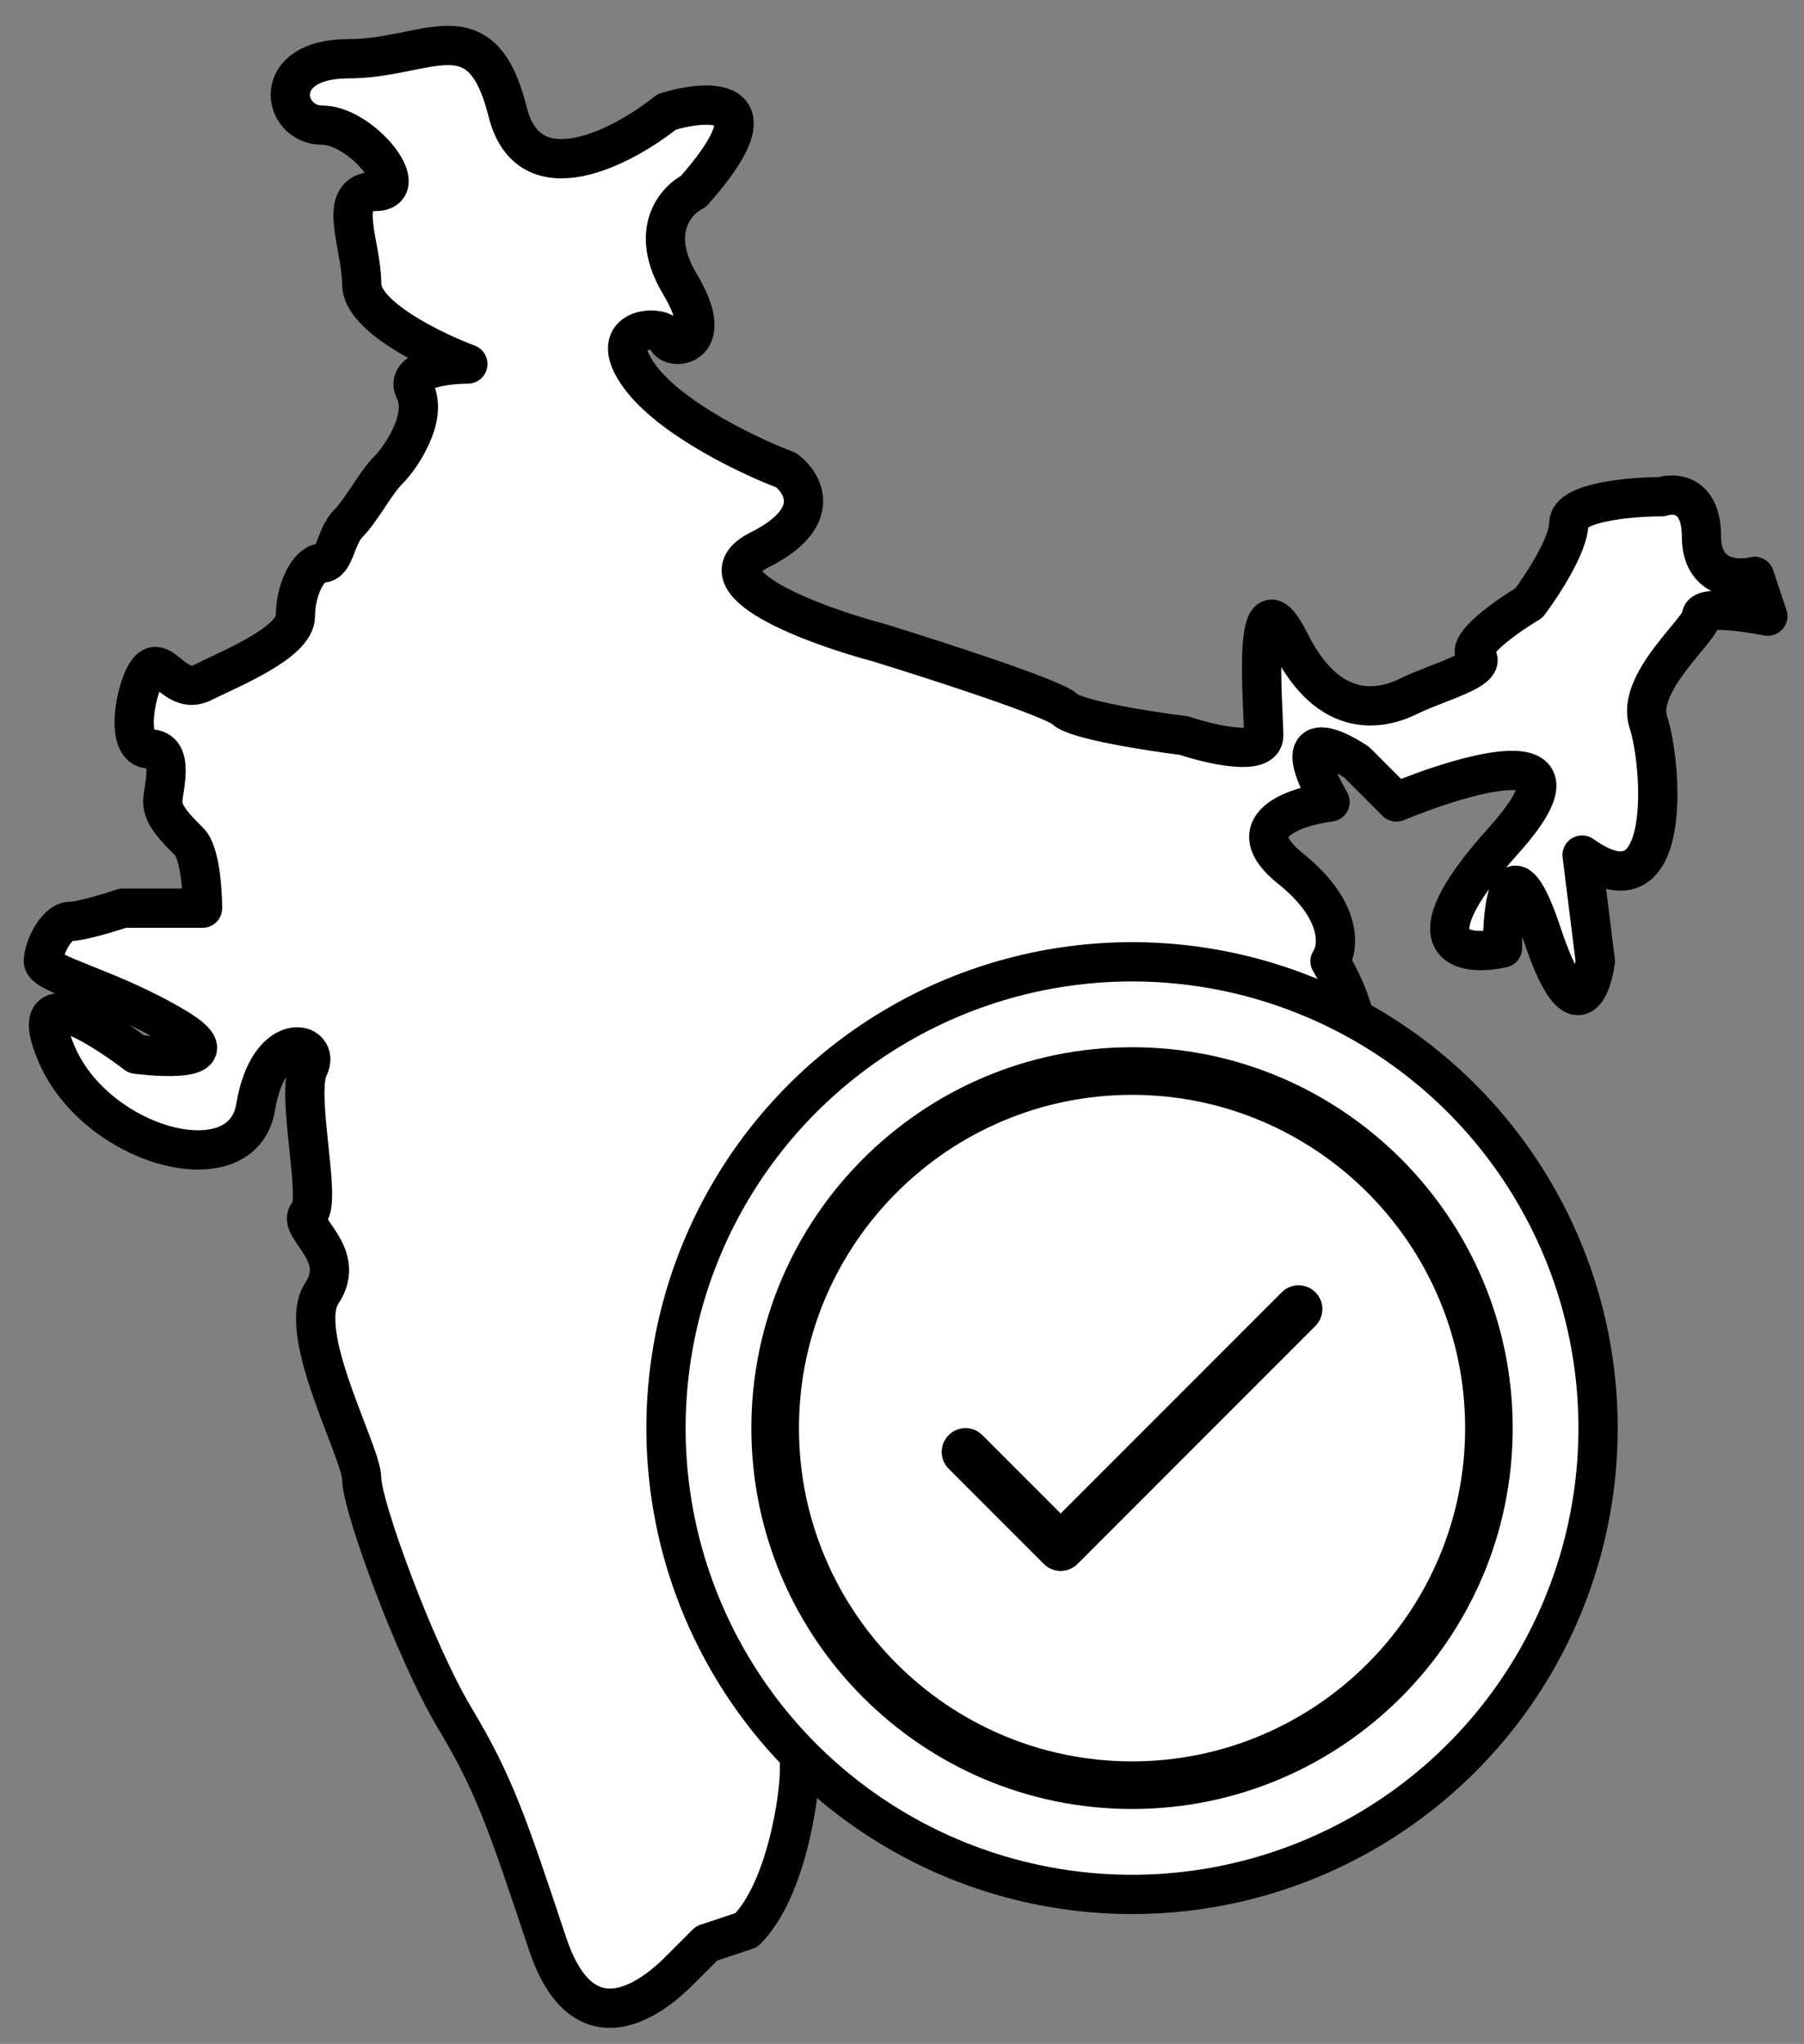
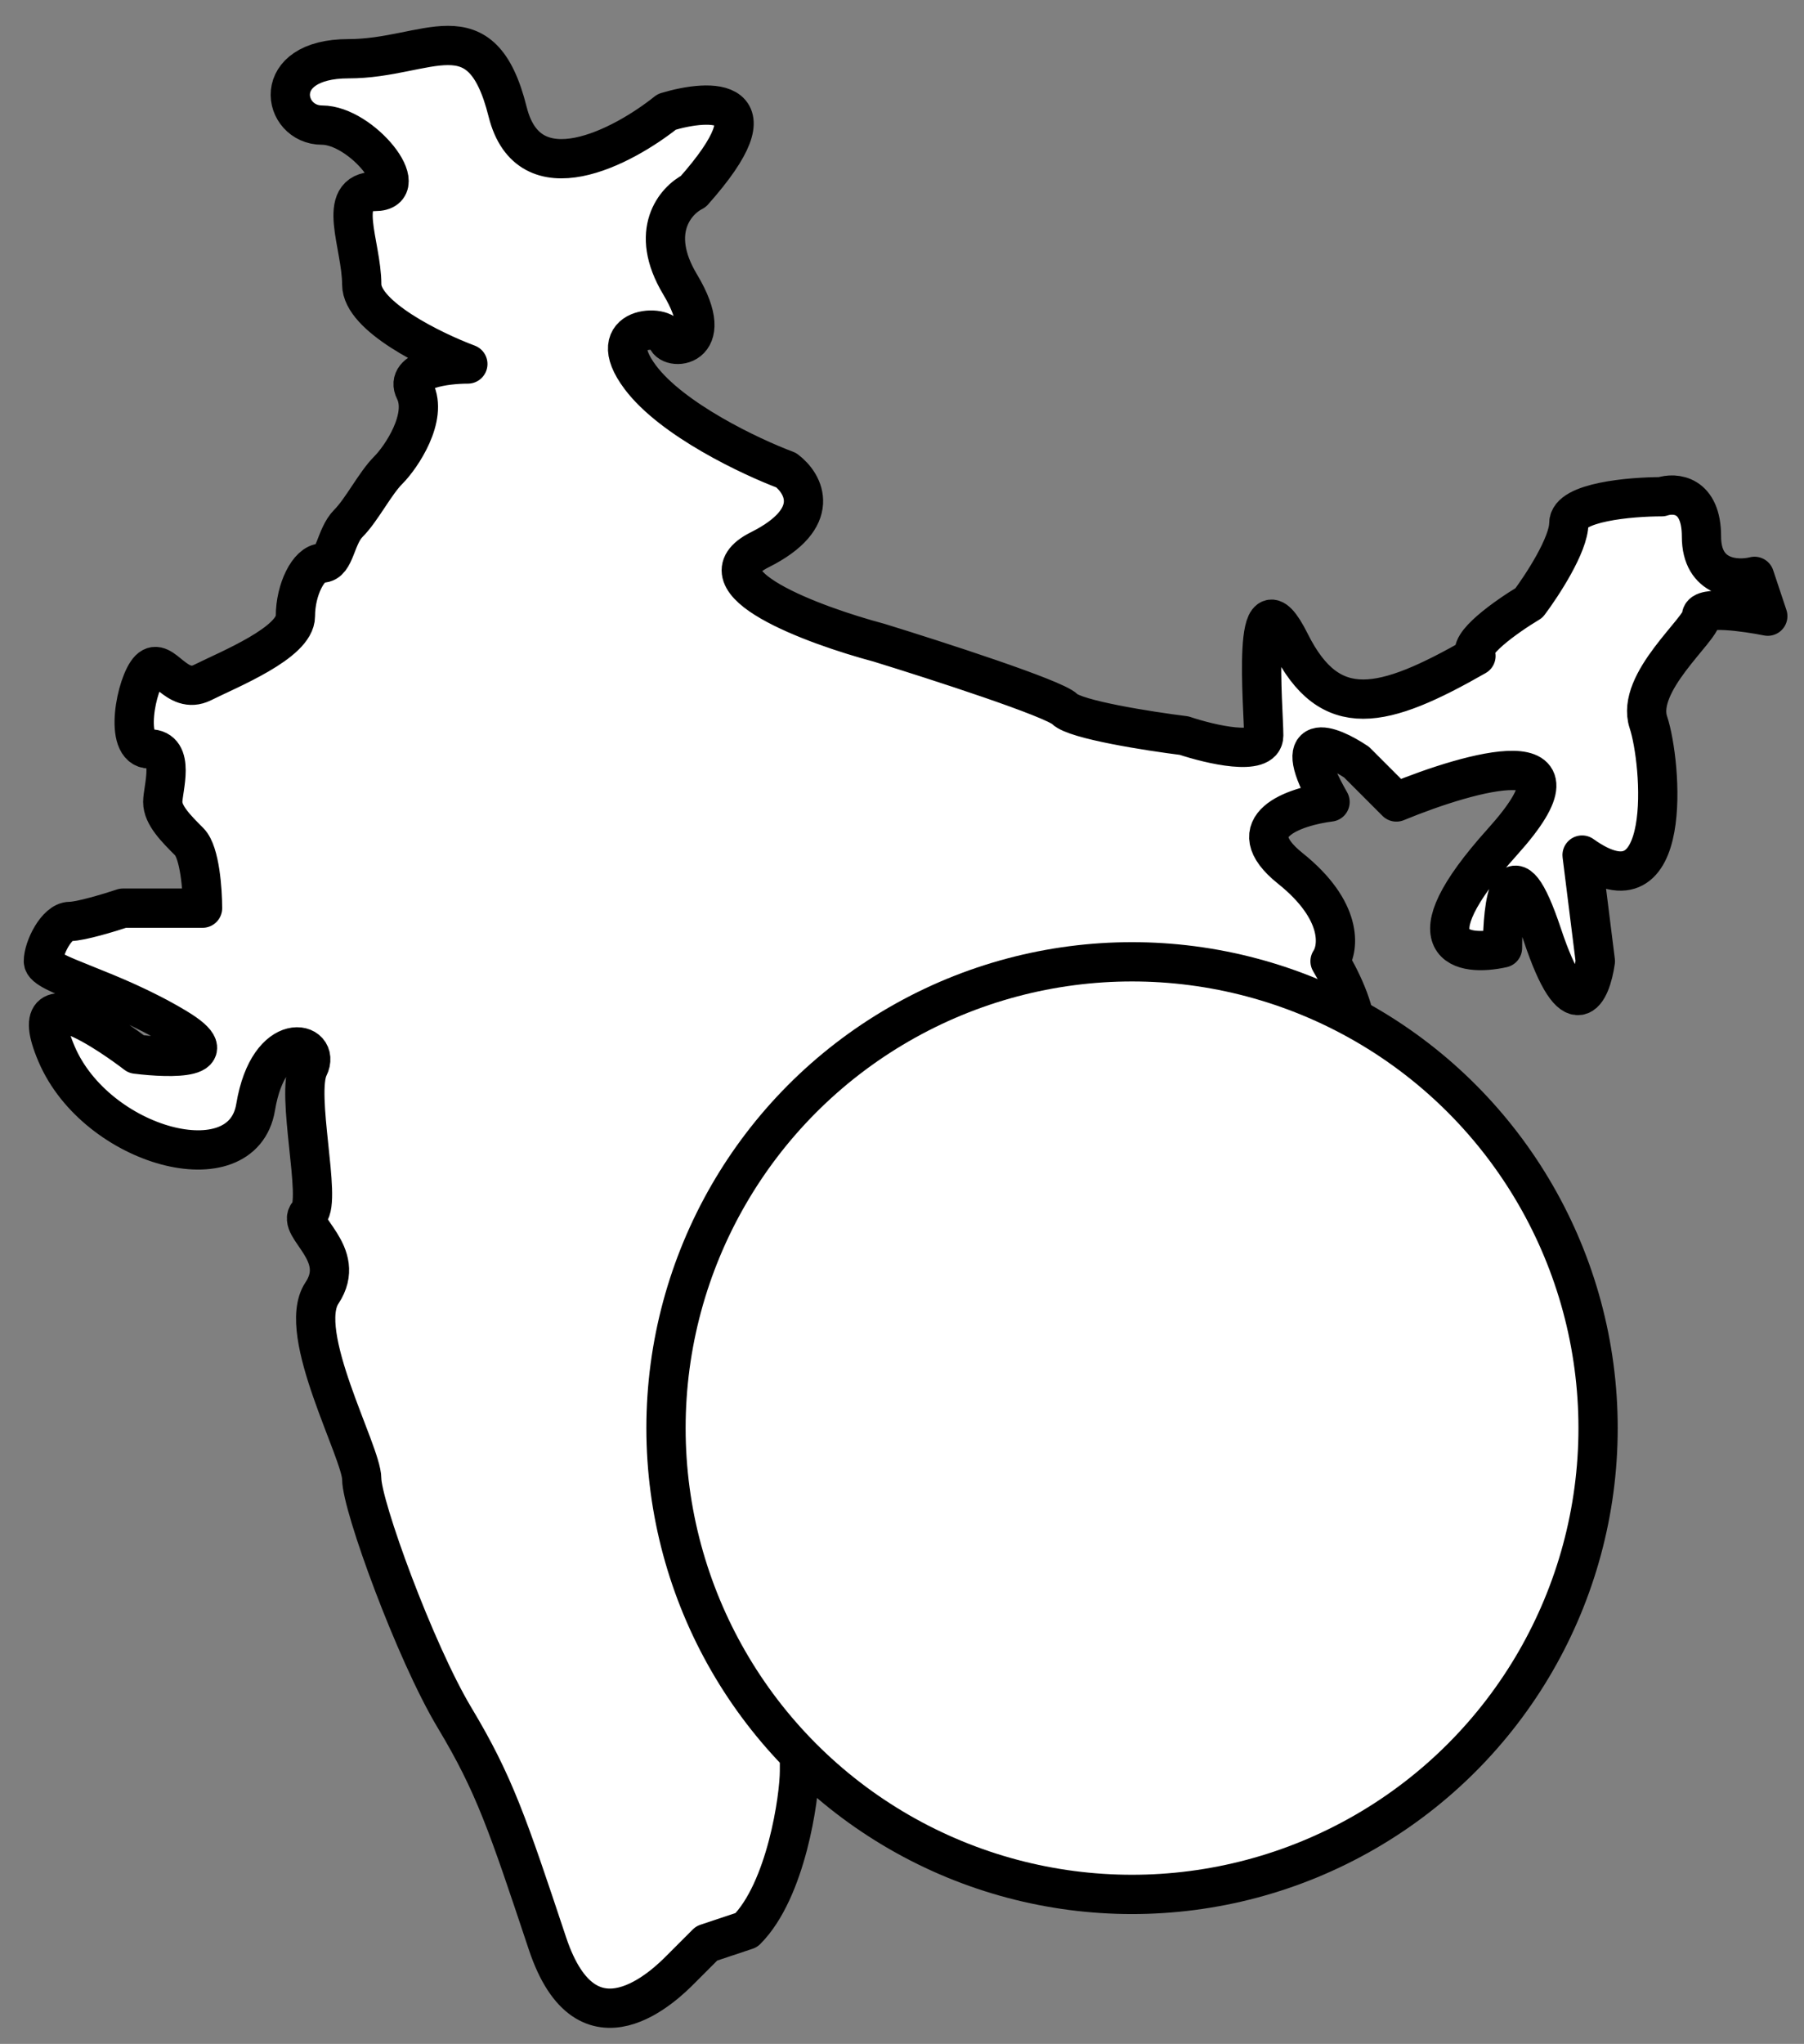
<svg xmlns="http://www.w3.org/2000/svg" width="68" height="77" viewBox="0 0 68 77" fill="none">
  <rect x="0" y="0" width="68" height="77" fill="#808080" stroke="none" />
-   <path d="M26.635 73.213L28.135 72.713C29.635 71.212 30.135 67.713 30.135 66.713C30.135 65.713 30.135 61.713 30.635 60.713C31.035 59.913 31.468 58.046 31.635 57.213C31.968 56.213 32.835 54.313 33.635 54.713C34.635 55.213 35.135 52.213 36.135 52.213C37.135 52.213 40.135 49.713 40.135 48.713C40.135 47.913 44.135 44.38 46.135 42.713C45.468 41.213 45.035 38.513 48.635 39.713C52.235 40.913 51.135 37.88 50.135 36.213C50.468 35.713 50.635 34.313 48.635 32.713C46.635 31.113 48.801 30.38 50.135 30.213C48.535 27.413 50.135 28.046 51.135 28.713L52.635 30.213C55.468 29.046 60.235 27.713 56.635 31.713C53.035 35.713 55.135 36.046 56.635 35.713C56.635 34.046 56.935 31.613 58.135 35.213C59.335 38.813 59.968 37.38 60.135 36.213L59.635 32.213C63.135 34.713 62.635 28.713 62.135 27.213C61.635 25.713 64.135 23.713 64.135 23.213C64.135 22.813 65.801 23.046 66.635 23.213L66.135 21.713C65.468 21.88 64.135 21.813 64.135 20.213C64.135 18.613 63.135 18.546 62.635 18.713C61.468 18.713 59.135 18.913 59.135 19.713C59.135 20.513 58.135 22.046 57.635 22.713C56.801 23.213 55.235 24.313 55.635 24.713C56.135 25.213 54.135 25.713 53.135 26.213C52.135 26.713 50.135 27.213 48.635 24.213C47.135 21.213 47.635 26.713 47.635 27.713C47.635 28.513 45.635 28.046 44.635 27.713C43.301 27.546 40.535 27.113 40.135 26.713C39.735 26.313 35.301 24.88 33.135 24.213C30.635 23.546 26.235 21.913 28.635 20.713C31.035 19.513 30.301 18.213 29.635 17.713C28.301 17.213 25.335 15.813 24.135 14.213C22.635 12.213 25.135 12.213 25.135 12.713C25.135 13.213 27.135 13.213 25.635 10.713C24.435 8.713 25.468 7.546 26.135 7.213C29.335 3.613 26.801 3.713 25.135 4.213C23.468 5.546 19.935 7.413 19.135 4.213C18.135 0.213 16.135 2.213 13.135 2.213C10.135 2.213 10.635 4.713 12.135 4.713C13.635 4.713 15.635 7.213 14.135 7.213C12.635 7.213 13.635 9.213 13.635 10.713C13.635 11.913 16.301 13.213 17.635 13.713C16.801 13.713 15.235 13.913 15.635 14.713C16.135 15.713 15.135 17.213 14.635 17.713C14.135 18.213 13.635 19.213 13.135 19.713C12.635 20.213 12.635 21.213 12.135 21.213C11.635 21.213 11.135 22.213 11.135 23.213C11.135 24.213 8.635 25.213 7.635 25.713C6.635 26.213 6.135 24.713 5.635 25.213C5.135 25.713 4.635 28.213 5.635 28.213C6.635 28.213 6.135 29.713 6.135 30.213C6.135 30.713 6.635 31.213 7.135 31.713C7.535 32.113 7.635 33.546 7.635 34.213H4.635C4.135 34.38 3.035 34.713 2.635 34.713C2.135 34.713 1.635 35.713 1.635 36.213C1.635 36.713 4.135 37.213 6.635 38.713C8.635 39.913 6.468 39.88 5.135 39.713C5.135 39.713 0.635 36.213 2.135 39.713C3.635 43.213 9.135 44.713 9.635 41.713C10.135 38.713 12.135 39.213 11.635 40.213C11.135 41.213 12.135 45.213 11.635 45.713C11.135 46.213 13.135 47.213 12.135 48.713C11.135 50.213 13.635 54.713 13.635 55.713C13.635 56.713 15.635 62.213 17.135 64.713C18.635 67.213 19.135 68.713 20.635 73.213C22.135 77.713 25.135 74.713 25.635 74.213L26.635 73.213Z" fill="white" stroke="black" stroke-width="1.48" stroke-linejoin="round" />
+   <path d="M26.635 73.213L28.135 72.713C29.635 71.212 30.135 67.713 30.135 66.713C30.135 65.713 30.135 61.713 30.635 60.713C31.035 59.913 31.468 58.046 31.635 57.213C31.968 56.213 32.835 54.313 33.635 54.713C34.635 55.213 35.135 52.213 36.135 52.213C37.135 52.213 40.135 49.713 40.135 48.713C40.135 47.913 44.135 44.38 46.135 42.713C45.468 41.213 45.035 38.513 48.635 39.713C52.235 40.913 51.135 37.88 50.135 36.213C50.468 35.713 50.635 34.313 48.635 32.713C46.635 31.113 48.801 30.38 50.135 30.213C48.535 27.413 50.135 28.046 51.135 28.713L52.635 30.213C55.468 29.046 60.235 27.713 56.635 31.713C53.035 35.713 55.135 36.046 56.635 35.713C56.635 34.046 56.935 31.613 58.135 35.213C59.335 38.813 59.968 37.38 60.135 36.213L59.635 32.213C63.135 34.713 62.635 28.713 62.135 27.213C61.635 25.713 64.135 23.713 64.135 23.213C64.135 22.813 65.801 23.046 66.635 23.213L66.135 21.713C65.468 21.88 64.135 21.813 64.135 20.213C64.135 18.613 63.135 18.546 62.635 18.713C61.468 18.713 59.135 18.913 59.135 19.713C59.135 20.513 58.135 22.046 57.635 22.713C56.801 23.213 55.235 24.313 55.635 24.713C52.135 26.713 50.135 27.213 48.635 24.213C47.135 21.213 47.635 26.713 47.635 27.713C47.635 28.513 45.635 28.046 44.635 27.713C43.301 27.546 40.535 27.113 40.135 26.713C39.735 26.313 35.301 24.88 33.135 24.213C30.635 23.546 26.235 21.913 28.635 20.713C31.035 19.513 30.301 18.213 29.635 17.713C28.301 17.213 25.335 15.813 24.135 14.213C22.635 12.213 25.135 12.213 25.135 12.713C25.135 13.213 27.135 13.213 25.635 10.713C24.435 8.713 25.468 7.546 26.135 7.213C29.335 3.613 26.801 3.713 25.135 4.213C23.468 5.546 19.935 7.413 19.135 4.213C18.135 0.213 16.135 2.213 13.135 2.213C10.135 2.213 10.635 4.713 12.135 4.713C13.635 4.713 15.635 7.213 14.135 7.213C12.635 7.213 13.635 9.213 13.635 10.713C13.635 11.913 16.301 13.213 17.635 13.713C16.801 13.713 15.235 13.913 15.635 14.713C16.135 15.713 15.135 17.213 14.635 17.713C14.135 18.213 13.635 19.213 13.135 19.713C12.635 20.213 12.635 21.213 12.135 21.213C11.635 21.213 11.135 22.213 11.135 23.213C11.135 24.213 8.635 25.213 7.635 25.713C6.635 26.213 6.135 24.713 5.635 25.213C5.135 25.713 4.635 28.213 5.635 28.213C6.635 28.213 6.135 29.713 6.135 30.213C6.135 30.713 6.635 31.213 7.135 31.713C7.535 32.113 7.635 33.546 7.635 34.213H4.635C4.135 34.38 3.035 34.713 2.635 34.713C2.135 34.713 1.635 35.713 1.635 36.213C1.635 36.713 4.135 37.213 6.635 38.713C8.635 39.913 6.468 39.88 5.135 39.713C5.135 39.713 0.635 36.213 2.135 39.713C3.635 43.213 9.135 44.713 9.635 41.713C10.135 38.713 12.135 39.213 11.635 40.213C11.135 41.213 12.135 45.213 11.635 45.713C11.135 46.213 13.135 47.213 12.135 48.713C11.135 50.213 13.635 54.713 13.635 55.713C13.635 56.713 15.635 62.213 17.135 64.713C18.635 67.213 19.135 68.713 20.635 73.213C22.135 77.713 25.135 74.713 25.635 74.213L26.635 73.213Z" fill="white" stroke="black" stroke-width="1.48" stroke-linejoin="round" />
  <circle cx="42.671" cy="53.801" r="17.567" fill="white" stroke="black" stroke-width="1.48" />
  <g clip-path="url(#clip0_5677_78643)">
    <path d="M42.671 68.15C34.759 68.15 28.322 61.713 28.322 53.801C28.322 45.889 34.759 39.452 42.671 39.452C50.583 39.452 57.02 45.889 57.02 53.801C57.02 61.713 50.583 68.15 42.671 68.15ZM42.671 41.246C35.748 41.246 30.116 46.878 30.116 53.801C30.116 60.724 35.748 66.356 42.671 66.356C49.594 66.356 55.227 60.724 55.227 53.801C55.227 46.878 49.594 41.246 42.671 41.246ZM40.615 58.919L49.583 49.951C49.933 49.601 49.933 49.033 49.583 48.683C49.233 48.333 48.665 48.333 48.315 48.683L39.981 57.017L37.028 54.064C36.677 53.713 36.11 53.713 35.76 54.064C35.409 54.414 35.409 54.982 35.76 55.332L39.347 58.919C39.522 59.094 39.751 59.182 39.981 59.182C40.21 59.182 40.44 59.094 40.615 58.919Z" fill="black" />
  </g>
  <defs>
    <clipPath id="clip0_5677_78643">
-       <rect width="28.698" height="28.698" fill="white" transform="translate(28.322 39.452)" />
-     </clipPath>
+       </clipPath>
  </defs>
</svg>